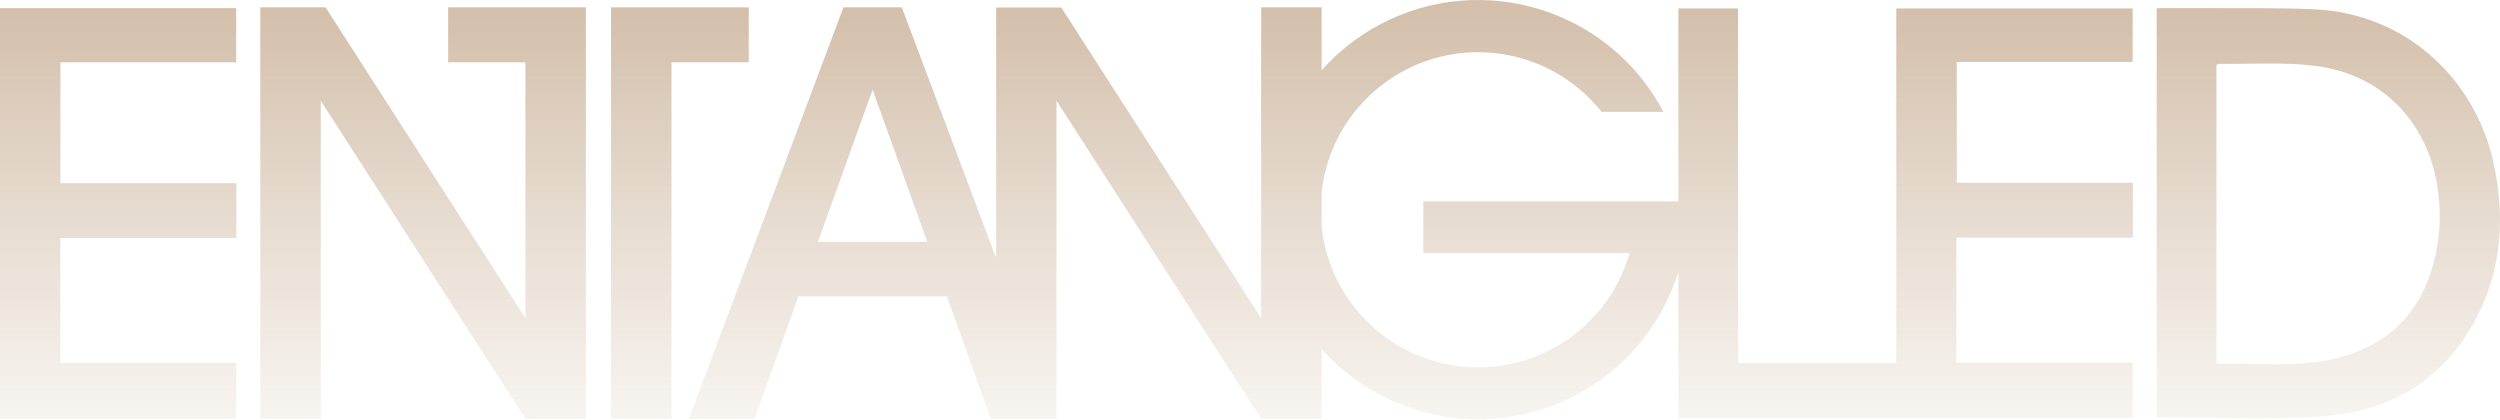
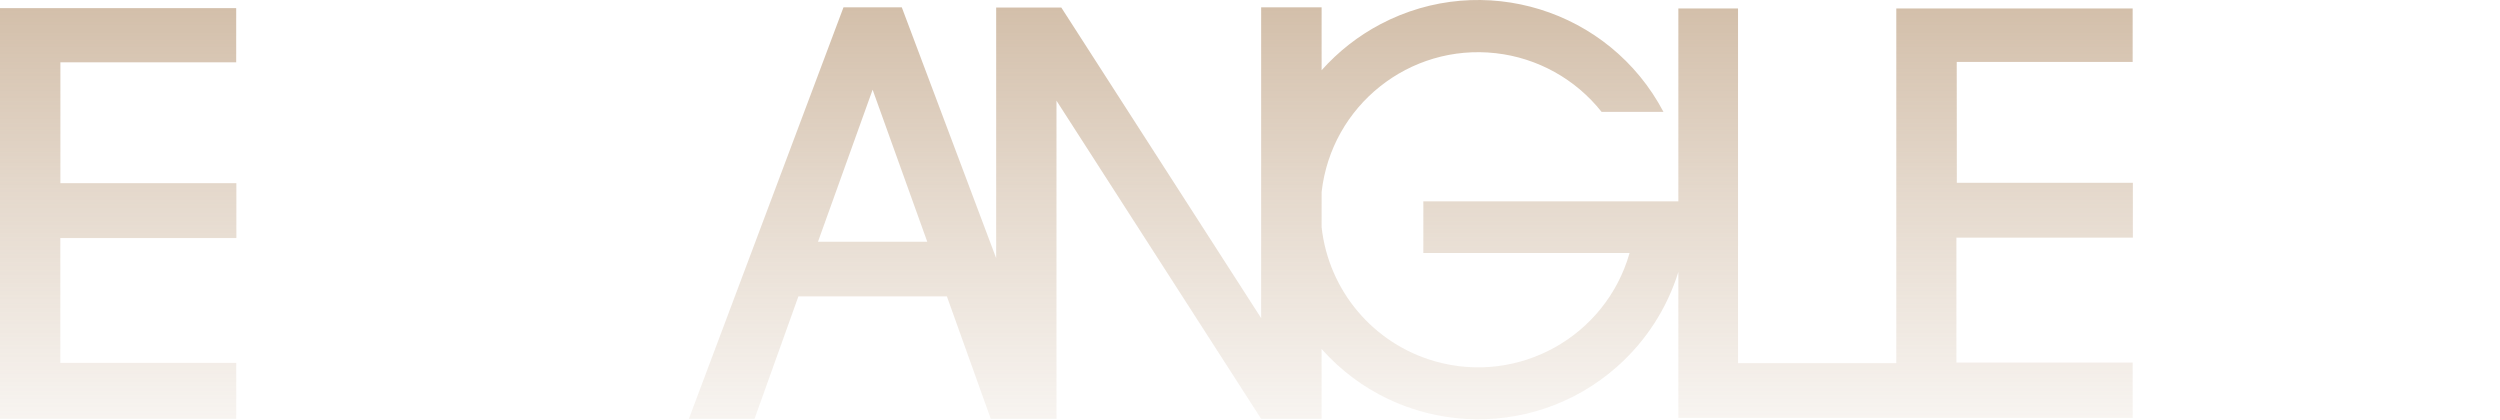
<svg xmlns="http://www.w3.org/2000/svg" width="3436" height="577" viewBox="0 0 3436 577" fill="none">
-   <path d="M730.061 575.602H731.3C730.887 575.602 730.474 575.843 730.061 575.602Z" fill="url(#paint0_linear_114_281)" />
-   <path d="M3426.49 221.09C3401.87 112.054 3310.5 18.58 3179.81 12.727C3132.98 10.627 3086.02 11.522 3039.13 11.212C3014.41 11.212 2989.73 11.212 2964.14 11.212V573.365C3040.44 573.365 3115.63 577.014 3190.1 572.401C3273.52 567.202 3344.45 531.809 3390.72 459.13C3437.44 385.694 3445.39 304.889 3426.49 221.09ZM3338.83 380.495C3317.42 439.85 3274.11 475.932 3214.1 491.7C3159.01 506.126 3103 498.138 3046.29 500.135V89.71C3047.26 88.987 3048.08 87.747 3048.94 87.782C3093.05 88.298 3137.63 85.096 3181.18 90.364C3274.62 101.725 3338.7 169.24 3350.81 262.68C3356.36 302.342 3352.26 342.761 3338.83 380.495Z" fill="url(#paint1_linear_114_281)" />
  <path d="M2689.33 85.165H2931.13V11.66H2606.26V499.102H2388.74V11.591H2306.73V276.692H1956.24V347.684H2239.73C2206.99 462.642 2087.24 529.331 1972.29 496.589C1887.76 472.523 1826.17 399.741 1816.43 312.395V263.885C1829.85 145.071 1937.07 59.653 2055.88 73.115C2113.1 79.588 2165.4 108.611 2201.17 153.713H2286.24C2212.05 13.002 2037.84 -40.879 1897.16 33.315C1866.69 49.394 1839.36 70.808 1816.43 96.526V10.11H1733.32V437.234L1458.64 10.317H1369.13V354.846L1239.44 10.11H1159.28L946.791 575.603H1037.03L1097.31 407.384H1301.41L1361.69 575.603H1452.03V138.357L1733.28 575.603H1816.39V479.65C1922.12 598.532 2104.18 609.205 2223.06 503.475C2262.25 468.633 2291.17 423.806 2306.73 373.747V574.329H2931.16V498.31H2688.89V326.683H2931.4V251.284H2689.47L2689.33 85.165ZM1124.24 332.226L1199.33 123.278L1274.41 332.226H1124.24Z" fill="url(#paint2_linear_114_281)" />
  <path d="M83.008 85.647H324.629V11.178H0V575.603H324.698V498.758H82.904V327.165H324.87V251.766H83.008V85.647Z" fill="url(#paint3_linear_114_281)" />
-   <path d="M615.93 85.647H722.108V437.199L447.436 10.11H357.749V575.568H440.86V138.495L722.108 575.568H805.219V10.11H615.93V85.647Z" fill="url(#paint4_linear_114_281)" />
-   <path d="M1029.08 10.11H839.821V575.568H922.898V85.647H1029.08V10.11Z" fill="url(#paint5_linear_114_281)" />
  <defs>
    <linearGradient id="paint0_linear_114_281" x1="934.449" y1="10.11" x2="934.449" y2="698.935" gradientUnits="userSpaceOnUse">
      <stop stop-color="#A77F55" stop-opacity="0.5" />
      <stop offset="0.368" stop-color="#A77F55" stop-opacity="0.3" />
      <stop offset="1" stop-color="#A77F55" stop-opacity="0" />
    </linearGradient>
    <linearGradient id="paint1_linear_114_281" x1="934.449" y1="10.11" x2="934.449" y2="698.935" gradientUnits="userSpaceOnUse">
      <stop stop-color="#A77F55" stop-opacity="0.5" />
      <stop offset="0.368" stop-color="#A77F55" stop-opacity="0.3" />
      <stop offset="1" stop-color="#A77F55" stop-opacity="0" />
    </linearGradient>
    <linearGradient id="paint2_linear_114_281" x1="934.449" y1="10.11" x2="934.449" y2="698.935" gradientUnits="userSpaceOnUse">
      <stop stop-color="#A77F55" stop-opacity="0.5" />
      <stop offset="0.368" stop-color="#A77F55" stop-opacity="0.3" />
      <stop offset="1" stop-color="#A77F55" stop-opacity="0" />
    </linearGradient>
    <linearGradient id="paint3_linear_114_281" x1="934.449" y1="10.11" x2="934.449" y2="698.935" gradientUnits="userSpaceOnUse">
      <stop stop-color="#A77F55" stop-opacity="0.5" />
      <stop offset="0.368" stop-color="#A77F55" stop-opacity="0.3" />
      <stop offset="1" stop-color="#A77F55" stop-opacity="0" />
    </linearGradient>
    <linearGradient id="paint4_linear_114_281" x1="934.449" y1="10.11" x2="934.449" y2="698.935" gradientUnits="userSpaceOnUse">
      <stop stop-color="#A77F55" stop-opacity="0.5" />
      <stop offset="0.368" stop-color="#A77F55" stop-opacity="0.3" />
      <stop offset="1" stop-color="#A77F55" stop-opacity="0" />
    </linearGradient>
    <linearGradient id="paint5_linear_114_281" x1="934.449" y1="10.11" x2="934.449" y2="698.935" gradientUnits="userSpaceOnUse">
      <stop stop-color="#A77F55" stop-opacity="0.5" />
      <stop offset="0.368" stop-color="#A77F55" stop-opacity="0.3" />
      <stop offset="1" stop-color="#A77F55" stop-opacity="0" />
    </linearGradient>
  </defs>
</svg>